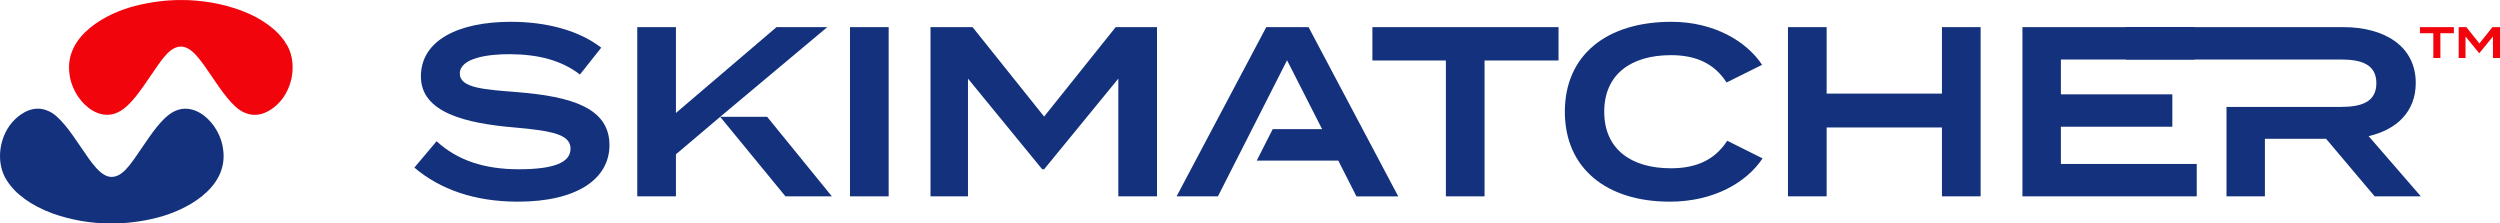
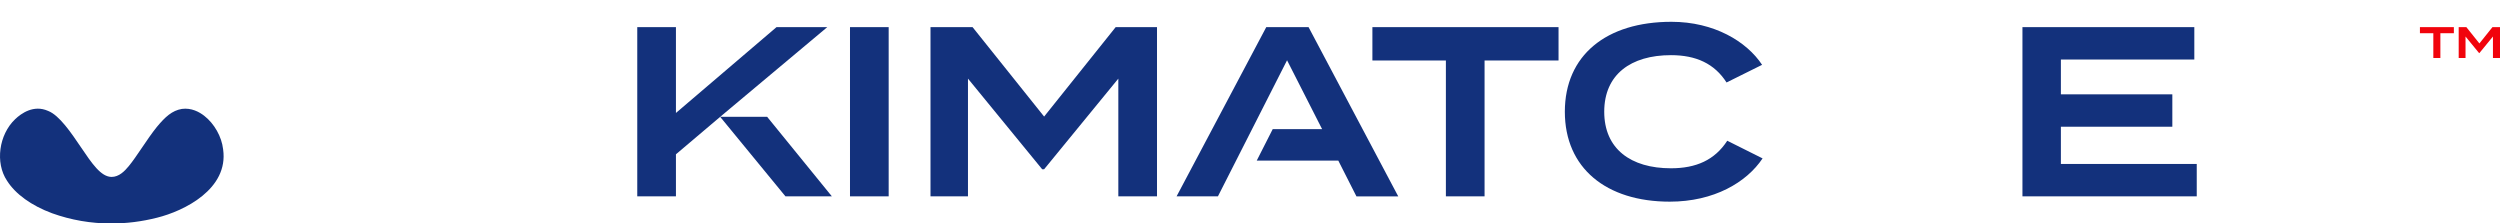
<svg xmlns="http://www.w3.org/2000/svg" id="Layer_2" data-name="Layer 2" viewBox="0 0 1992.93 178.15">
  <defs>
    <style>
      .cls-1 {
        fill: #f1040c;
      }

      .cls-2 {
        fill: #13317c;
      }
    </style>
  </defs>
  <g id="Layer_1-2" data-name="Layer 1">
    <g>
      <g>
-         <path class="cls-1" d="M227.8,34.3l-2.04,1.36,1.96-1.47c-6.71-10.69-19.51-19.93-36.04-26.04-15.03-5.4-30.88-8.14-47.12-8.14-12.15,0-24.42,1.55-36.46,4.61-21.66,5.37-57.15,22.87-52.69,54.55,1.1,9.97,7.01,20.44,15.03,26.67,3.95,3.07,10.22,6.53,17.83,5.5,7.81-1.33,13.23-6.27,19.97-14.39,3.97-4.91,7.99-10.84,11.87-16.57,3.73-5.51,7.26-10.72,10.5-14.65,3.29-4.01,7.8-8.61,13.73-8.61,8.47.11,15.54,10.58,24.51,23.83,7.61,11.26,17.09,25.28,25.97,28.76l.24.1c2.78,1.23,5.47,1.74,8.02,1.74,7.9,0,14.44-4.89,18.12-8.4,12.99-12.37,16.01-34.73,6.61-48.84Z" />
        <path class="cls-2" d="M177.85,118.97c-1.11-9.96-7.01-20.42-15.03-26.65-3.94-3.07-10.23-6.52-17.83-5.5-7.81,1.33-13.23,6.27-19.97,14.39-3.94,4.87-7.95,10.78-11.87,16.57-3.73,5.51-7.26,10.72-10.5,14.65-3.29,4.01-7.8,8.61-13.73,8.61-8.47-.11-15.55-10.58-24.51-23.84-7.61-11.26-17.09-25.27-25.96-28.74l-.24-.1c-11.39-5.03-21.27,2.01-26.14,6.66-12.99,12.37-16.01,34.73-6.53,48.96,6.71,10.68,19.5,19.93,36.04,26.04,15.03,5.4,30.88,8.14,47.12,8.14,12.15,0,24.42-1.55,36.46-4.61,21.66-5.37,57.15-22.87,52.72-54.38l-.02-.2Z" />
      </g>
      <g>
-         <path class="cls-2" d="M485.84,115.67c0,26.59-25.25,45.09-73.04,45.09-34.11,0-61.86-9.63-82.48-27.17l17.73-21.01c16.57,15.22,37.96,22.35,65.52,22.35s41.24-5.2,41.24-16.38-13.88-14.26-44.9-16.96c-38.54-3.28-74.39-11.76-74.39-40.66s30.06-43.55,71.69-43.55c29.48,0,54.92,7.32,72.07,20.62l-16.96,21.39c-14.84-11.37-33.14-15.99-55.11-16.19-18.31-.19-40.66,3.08-40.66,15.42,0,11.56,19.27,12.72,46.06,14.84,42.97,3.47,73.23,12.53,73.23,42.2Z" />
        <path class="cls-2" d="M611.54,93.13h-37.44l52.05,63.4h36.99l-51.59-63.4ZM659.47,21.63h-40.46l-80.17,68.41V21.63h-30.83v134.9h30.83v-33.53l35.27-29.87,85.37-71.5Z" />
        <path class="cls-2" d="M677.59,156.52V21.63h30.83v134.89h-30.83Z" />
        <path class="cls-2" d="M922.33,21.63v134.89h-30.83V62.67l-59.16,72.26h-1.54l-59.16-72.26v93.85h-29.87V21.63h33.53l57.04,71.3,57.04-71.3h32.95Z" />
        <path class="cls-2" d="M1043.17,21.63h-33.74l-71.5,134.9h32.96l55.11-108.48,27.95,54.91h-39.39l-12.73,25.06h65.02l14.46,28.52h33.32l-71.48-134.9Z" />
        <path class="cls-2" d="M1242.42,48.22h-58.97v108.3h-30.83V48.22h-58.58v-26.59h148.38v26.59Z" />
        <path class="cls-2" d="M1376.94,112.2l28.14,14.07c-12.72,19.08-38.73,34.49-74,34.49-50.68,0-83.63-26.79-83.63-71.69s32.95-71.69,84.98-71.69c33.92,0,59.93,15.61,72.26,34.3l-28.33,14.07c-9.64-15.03-24.28-21.78-44.32-21.78-31.99,0-53.19,15.42-53.19,45.09s21.2,45.09,53.19,45.09c20.04,0,34.88-6.55,44.9-21.97Z" />
-         <path class="cls-2" d="M1578.9,21.63v134.89h-30.83v-54.92h-91.92v54.92h-30.83V21.63h30.83v52.99h91.92V21.63h30.83Z" />
        <path class="cls-2" d="M1751.18,130.7v25.82h-138.94V21.63h137.01v25.82h-106.37v27.75h88.84v25.82h-88.84v29.68h108.3Z" />
-         <path class="cls-2" d="M1888.21,108.53c22.34-5.2,37.56-19.45,37.56-42.39,0-29.3-24.86-44.52-57.81-44.52h-173.2v25.82h171.48c16.18,0,28.13,3.87,28.13,18.88s-11.95,18.9-28.13,18.9h-91.34v71.29h30.62v-45.87h48.77l38.72,45.87h36.8l-41.61-47.99Z" />
      </g>
      <g>
        <path class="cls-1" d="M1956.15,26.48h-10.75v19.75h-5.62v-19.75h-10.68v-4.85h27.05v4.85Z" />
        <path class="cls-1" d="M1992.93,21.63v24.59h-5.62v-17.11l-10.79,13.18h-.28l-10.79-13.18v17.11h-5.45v-24.59h6.11l10.4,13,10.4-13h6.01Z" />
      </g>
    </g>
  </g>
</svg>